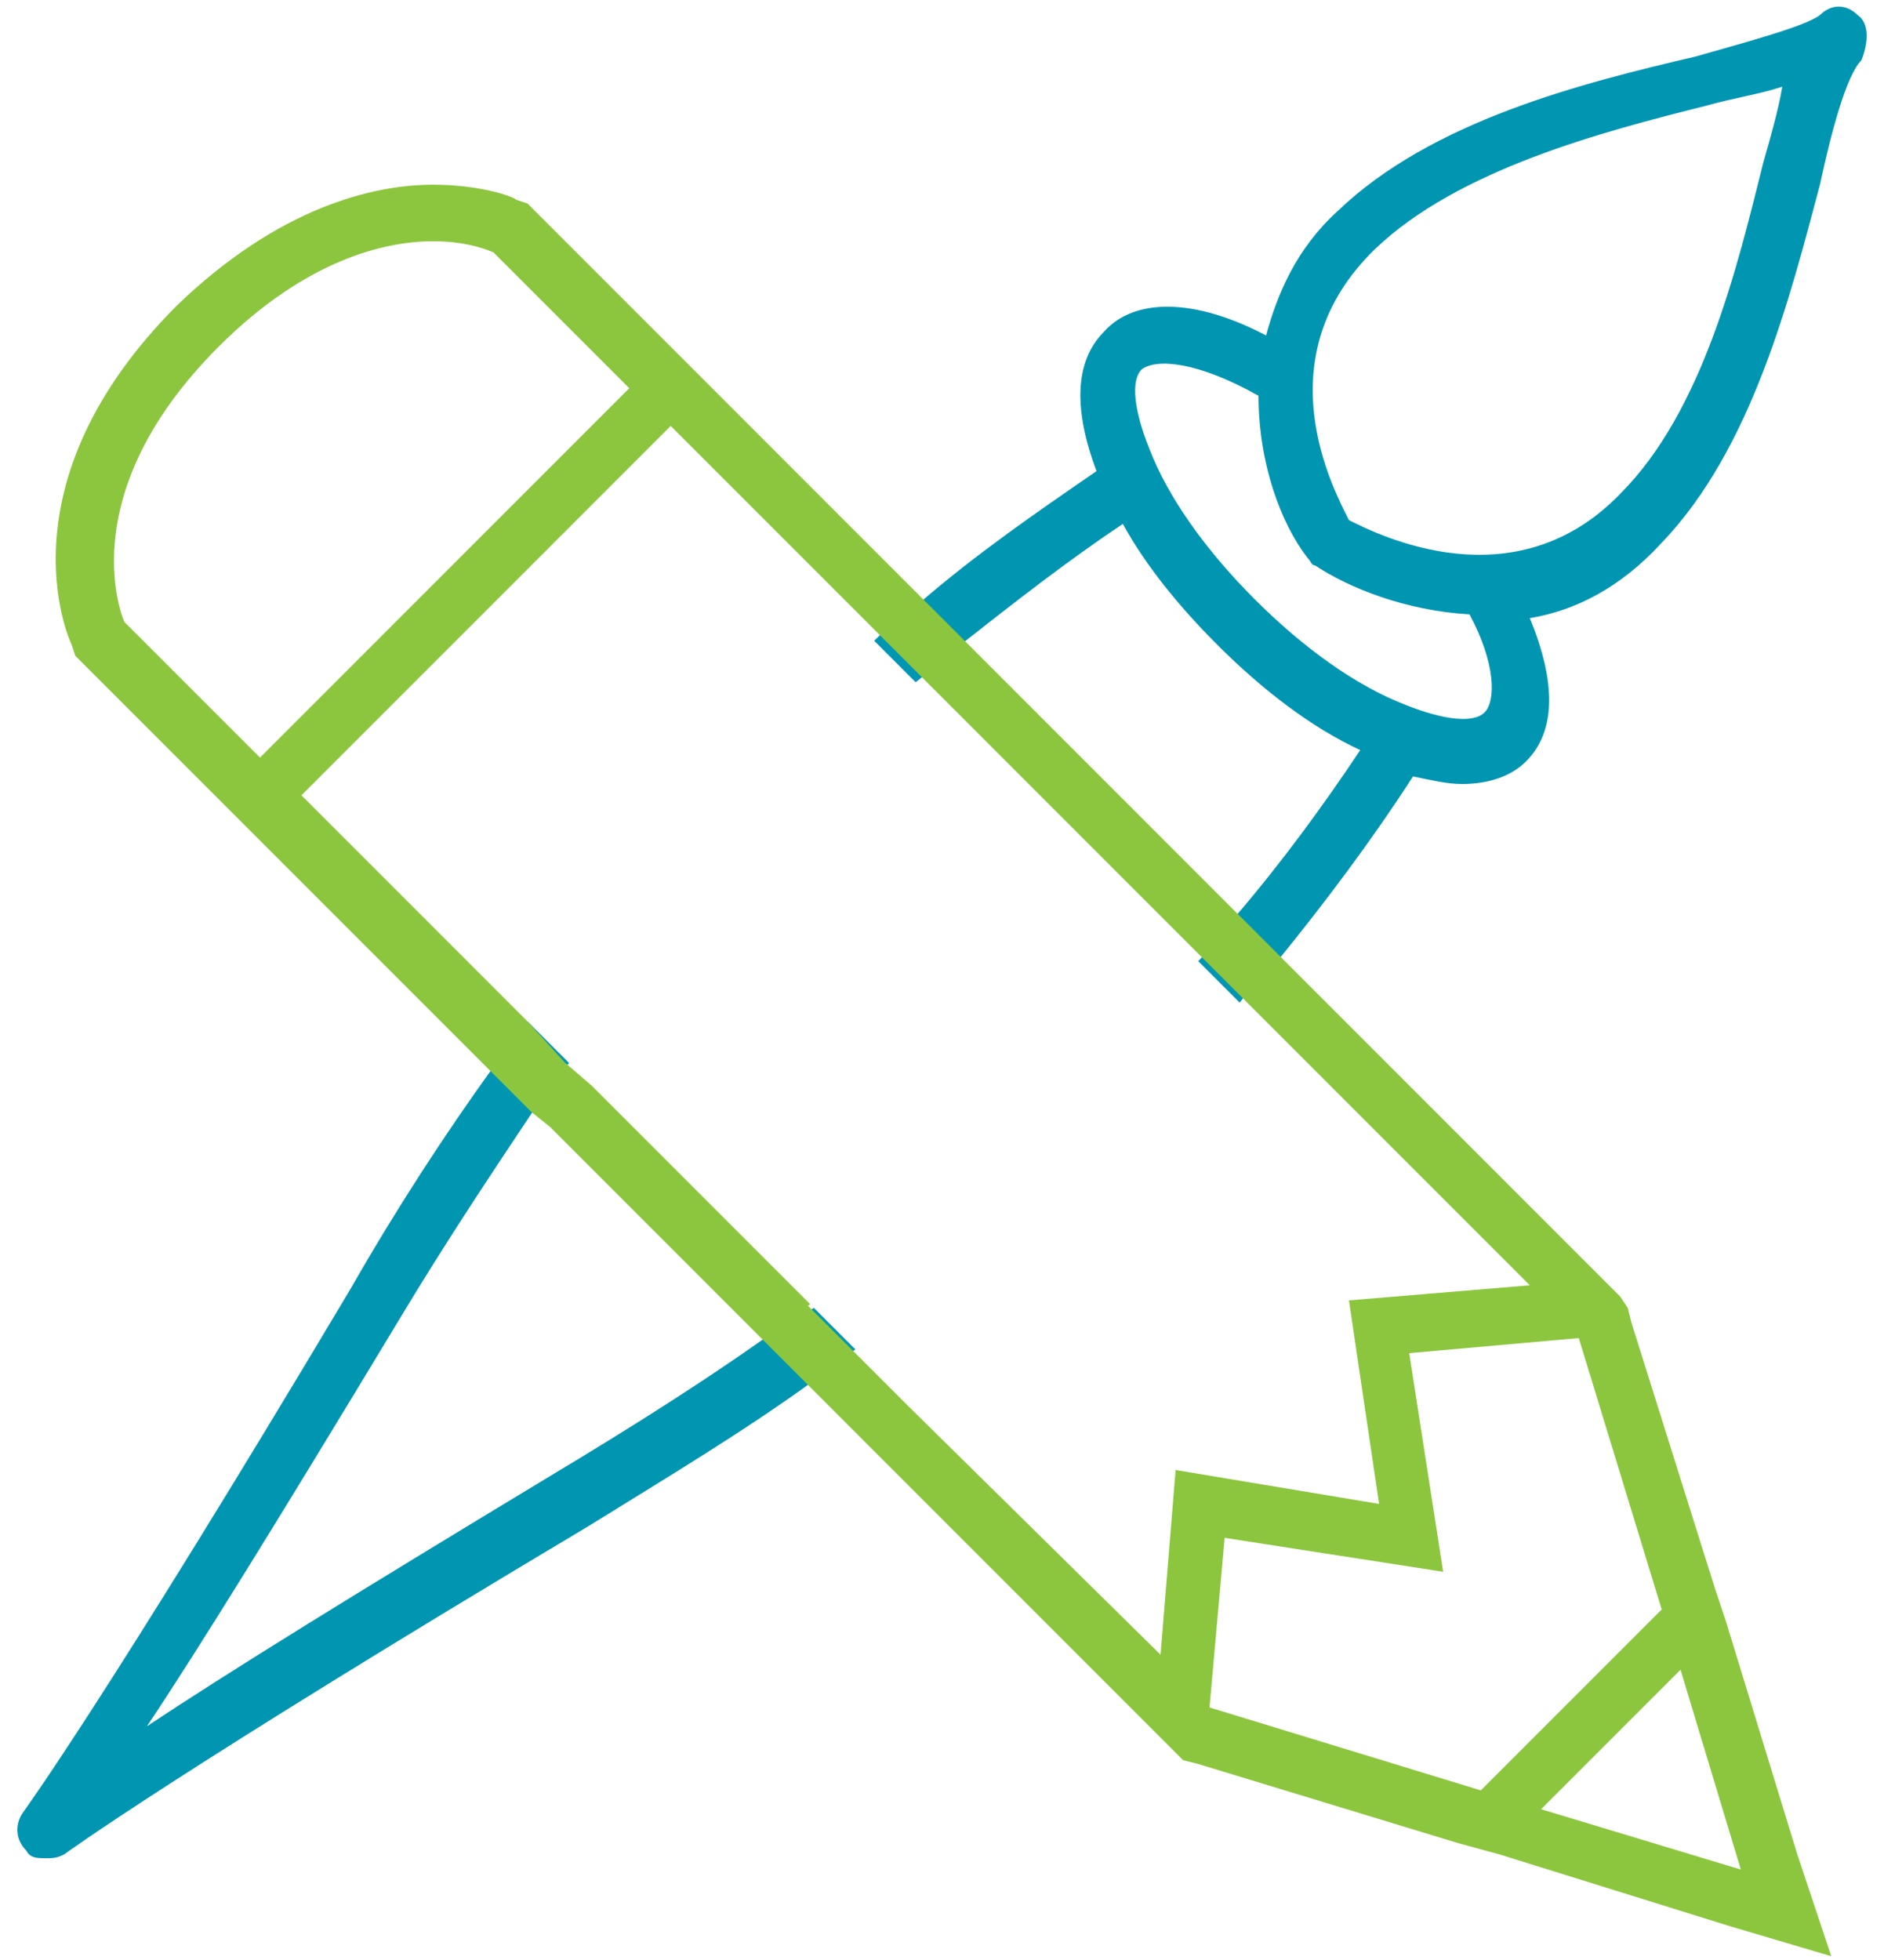
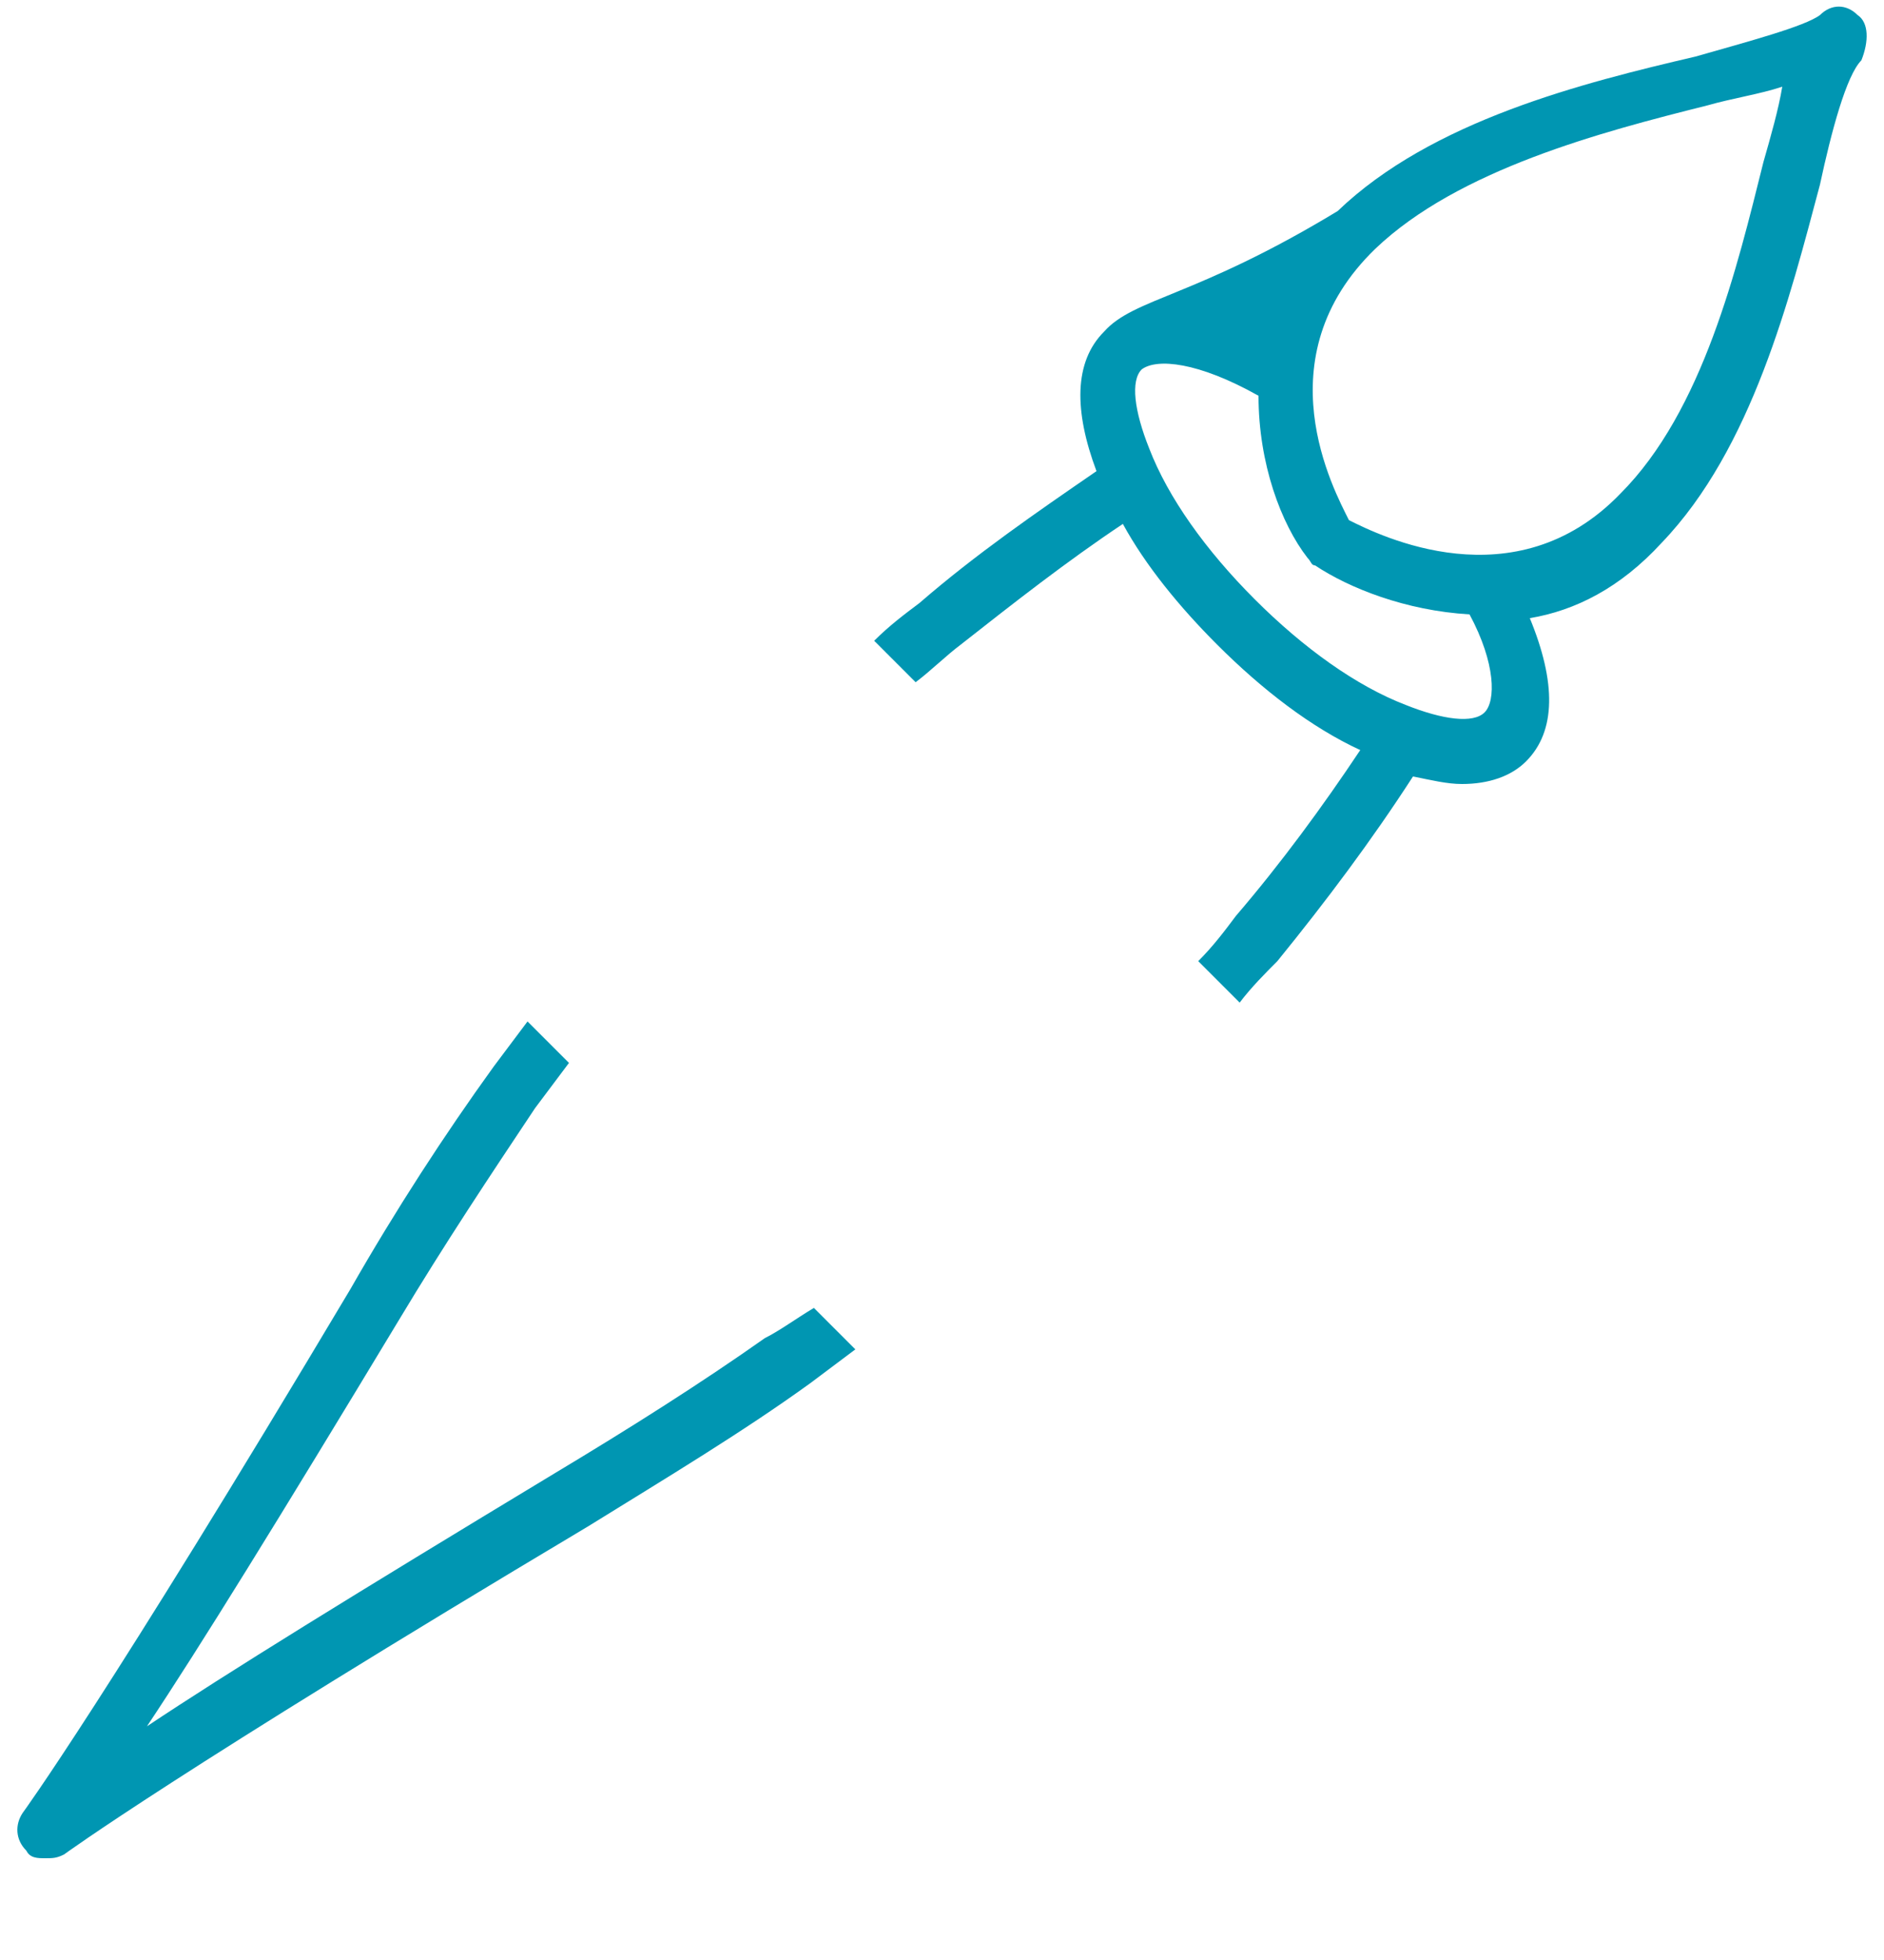
<svg xmlns="http://www.w3.org/2000/svg" width="50px" height="52px" viewBox="0 0 50 52" version="1.1">
  <title>header_art-and-design</title>
  <desc>Created with Sketch.</desc>
  <defs />
  <g id="Grid" stroke="none" stroke-width="1" fill="none" fill-rule="evenodd">
    <g id="header_art-and-design" fill-rule="nonzero">
-       <path d="M49.3,0.4 C49,0.1 48.6,0.1 48.3,0.4 C47.9,0.7 46.4,1.1 45,1.5 C42,2.2 38,3.2 35.5,5.6 C34.4,6.6 33.9,7.8 33.6,8.9 C31.7,7.9 30.1,7.9 29.3,8.8 C28.5,9.6 28.5,10.9 29.1,12.5 C27.5,13.6 25.9,14.7 24.4,16 C24,16.3 23.6,16.6 23.2,17 L24.3,18.1 C24.7,17.8 25.1,17.4 25.5,17.1 C26.9,16 28.3,14.9 29.8,13.9 C30.4,15 31.3,16.1 32.3,17.1 C33.5,18.3 34.8,19.3 36.1,19.9 C35.1,21.4 34,22.9 32.8,24.3 C32.5,24.7 32.2,25.1 31.8,25.5 L32.9,26.6 C33.2,26.2 33.6,25.8 33.9,25.5 C35.2,23.9 36.4,22.3 37.5,20.6 C38,20.7 38.4,20.8 38.8,20.8 C39.5,20.8 40.1,20.6 40.5,20.2 C41.3,19.4 41.3,18.1 40.6,16.4 C41.8,16.2 43,15.6 44.1,14.4 C46.5,11.9 47.5,7.9 48.3,4.9 C48.6,3.5 49,2 49.4,1.6 C49.6,1.1 49.6,0.6 49.3,0.4 Z M39.4,18.9 C39.1,19.2 38.3,19.1 37.3,18.7 C36,18.2 34.6,17.2 33.3,15.9 C32,14.6 31,13.2 30.5,11.9 C30.1,10.9 30,10.1 30.3,9.8 C30.7,9.5 31.8,9.6 33.4,10.5 C33.4,12.3 34,13.9 34.7,14.8 C34.8,14.9 34.8,15 34.9,15 C35.8,15.6 37.3,16.2 39,16.3 C39.7,17.6 39.7,18.6 39.4,18.9 Z M46.8,4.3 C46.1,7.1 45.2,10.9 43,13.1 C40.2,16 36.6,14.2 35.8,13.8 C35.4,13 33.5,9.5 36.5,6.6 C38.7,4.5 42.5,3.5 45.3,2.8 C46,2.6 46.7,2.5 47.3,2.3 C47.2,2.9 47,3.6 46.8,4.3 Z M20.3,35.5 C18.6,36.7 16.7,37.9 14.7,39.1 C9.4,42.3 6,44.4 3.9,45.8 C5.3,43.7 7.4,40.3 10.6,35 C11.8,33 13,31.2 14.2,29.4 C14.5,29 14.8,28.6 15.1,28.2 L14,27.1 C13.7,27.5 13.4,27.9 13.1,28.3 C11.8,30.1 10.5,32.1 9.3,34.2 C2.8,45.1 0.6,48.1 0.6,48.1 C0.4,48.4 0.4,48.8 0.7,49.1 C0.8,49.3 1,49.3 1.2,49.3 C1.4,49.3 1.5,49.3 1.7,49.2 C1.7,49.2 4.7,47 15.6,40.5 C17.7,39.2 19.7,38 21.5,36.7 C21.9,36.4 22.3,36.1 22.7,35.8 L21.6,34.7 C21.1,35 20.7,35.3 20.3,35.5 Z" id="Shape" fill="#0096B2" />
-       <path d="M15.7,28.8 L15,28.2 C14.7,28.6 14.4,29 14.1,29.4 L14.6,29.8 L20.3,35.5 C20.7,35.2 21.1,34.9 21.5,34.6 L15.7,28.8 Z M47.7,49.2 L45.8,43 L45.5,42.1 L43.3,35.1 L43.2,34.7 L43,34.4 L42.8,34.2 C42.8,34.2 42.7,34.1 42.7,34.1 L35,26.4 L33.9,25.3 L25.6,17 L24.5,15.9 L14,5.4 L13.7,5.3 C13.6,5.2 12.7,4.9 11.5,4.9 C9.9,4.9 7.4,5.5 4.7,8.1 C-8.8817842e-16,12.8 1.8,16.9 1.9,17.1 L2,17.4 L13,28.4 L14.1,29.5 L14.6,29.9 L20.3,35.6 L21.4,36.7 L23.1,38.4 L31.1,46.4 L31.4,46.7 L31.8,46.8 L38.7,48.9 C38.7,48.9 38.7,48.9 38.7,48.9 L39.8,49.2 L45.9,51.1 L48.6,51.9 L47.7,49.2 Z M3.3,16.5 C3.3,16.5 1.8,13.2 5.8,9.2 C8.1,6.9 10.2,6.4 11.5,6.4 C12.5,6.4 13.1,6.7 13.1,6.7 L16.7,10.3 L6.9,20.1 L3.3,16.5 Z M31.2,39 L30.8,43.9 L24.1,37.3 L22.6,35.8 L21.5,34.7 L15.6,28.8 L15,28.2 L14,27.1 L8,21.1 L17.8,11.3 L32.9,26.4 L33.9,27.4 L40.6,34.1 L35.8,34.5 L36.6,39.9 L31.2,39 Z M39.3,47.5 L32.1,45.3 L32.5,40.8 L38.3,41.7 L37.4,35.9 L41.9,35.5 L44.1,42.7 L39.3,47.5 Z M40.9,48 L44.6,44.3 L46.2,49.6 L40.9,48 Z" id="Shape" fill="#8CC63E" />
+       <path d="M49.3,0.4 C49,0.1 48.6,0.1 48.3,0.4 C47.9,0.7 46.4,1.1 45,1.5 C42,2.2 38,3.2 35.5,5.6 C31.7,7.9 30.1,7.9 29.3,8.8 C28.5,9.6 28.5,10.9 29.1,12.5 C27.5,13.6 25.9,14.7 24.4,16 C24,16.3 23.6,16.6 23.2,17 L24.3,18.1 C24.7,17.8 25.1,17.4 25.5,17.1 C26.9,16 28.3,14.9 29.8,13.9 C30.4,15 31.3,16.1 32.3,17.1 C33.5,18.3 34.8,19.3 36.1,19.9 C35.1,21.4 34,22.9 32.8,24.3 C32.5,24.7 32.2,25.1 31.8,25.5 L32.9,26.6 C33.2,26.2 33.6,25.8 33.9,25.5 C35.2,23.9 36.4,22.3 37.5,20.6 C38,20.7 38.4,20.8 38.8,20.8 C39.5,20.8 40.1,20.6 40.5,20.2 C41.3,19.4 41.3,18.1 40.6,16.4 C41.8,16.2 43,15.6 44.1,14.4 C46.5,11.9 47.5,7.9 48.3,4.9 C48.6,3.5 49,2 49.4,1.6 C49.6,1.1 49.6,0.6 49.3,0.4 Z M39.4,18.9 C39.1,19.2 38.3,19.1 37.3,18.7 C36,18.2 34.6,17.2 33.3,15.9 C32,14.6 31,13.2 30.5,11.9 C30.1,10.9 30,10.1 30.3,9.8 C30.7,9.5 31.8,9.6 33.4,10.5 C33.4,12.3 34,13.9 34.7,14.8 C34.8,14.9 34.8,15 34.9,15 C35.8,15.6 37.3,16.2 39,16.3 C39.7,17.6 39.7,18.6 39.4,18.9 Z M46.8,4.3 C46.1,7.1 45.2,10.9 43,13.1 C40.2,16 36.6,14.2 35.8,13.8 C35.4,13 33.5,9.5 36.5,6.6 C38.7,4.5 42.5,3.5 45.3,2.8 C46,2.6 46.7,2.5 47.3,2.3 C47.2,2.9 47,3.6 46.8,4.3 Z M20.3,35.5 C18.6,36.7 16.7,37.9 14.7,39.1 C9.4,42.3 6,44.4 3.9,45.8 C5.3,43.7 7.4,40.3 10.6,35 C11.8,33 13,31.2 14.2,29.4 C14.5,29 14.8,28.6 15.1,28.2 L14,27.1 C13.7,27.5 13.4,27.9 13.1,28.3 C11.8,30.1 10.5,32.1 9.3,34.2 C2.8,45.1 0.6,48.1 0.6,48.1 C0.4,48.4 0.4,48.8 0.7,49.1 C0.8,49.3 1,49.3 1.2,49.3 C1.4,49.3 1.5,49.3 1.7,49.2 C1.7,49.2 4.7,47 15.6,40.5 C17.7,39.2 19.7,38 21.5,36.7 C21.9,36.4 22.3,36.1 22.7,35.8 L21.6,34.7 C21.1,35 20.7,35.3 20.3,35.5 Z" id="Shape" fill="#0096B2" />
    </g>
  </g>
</svg>